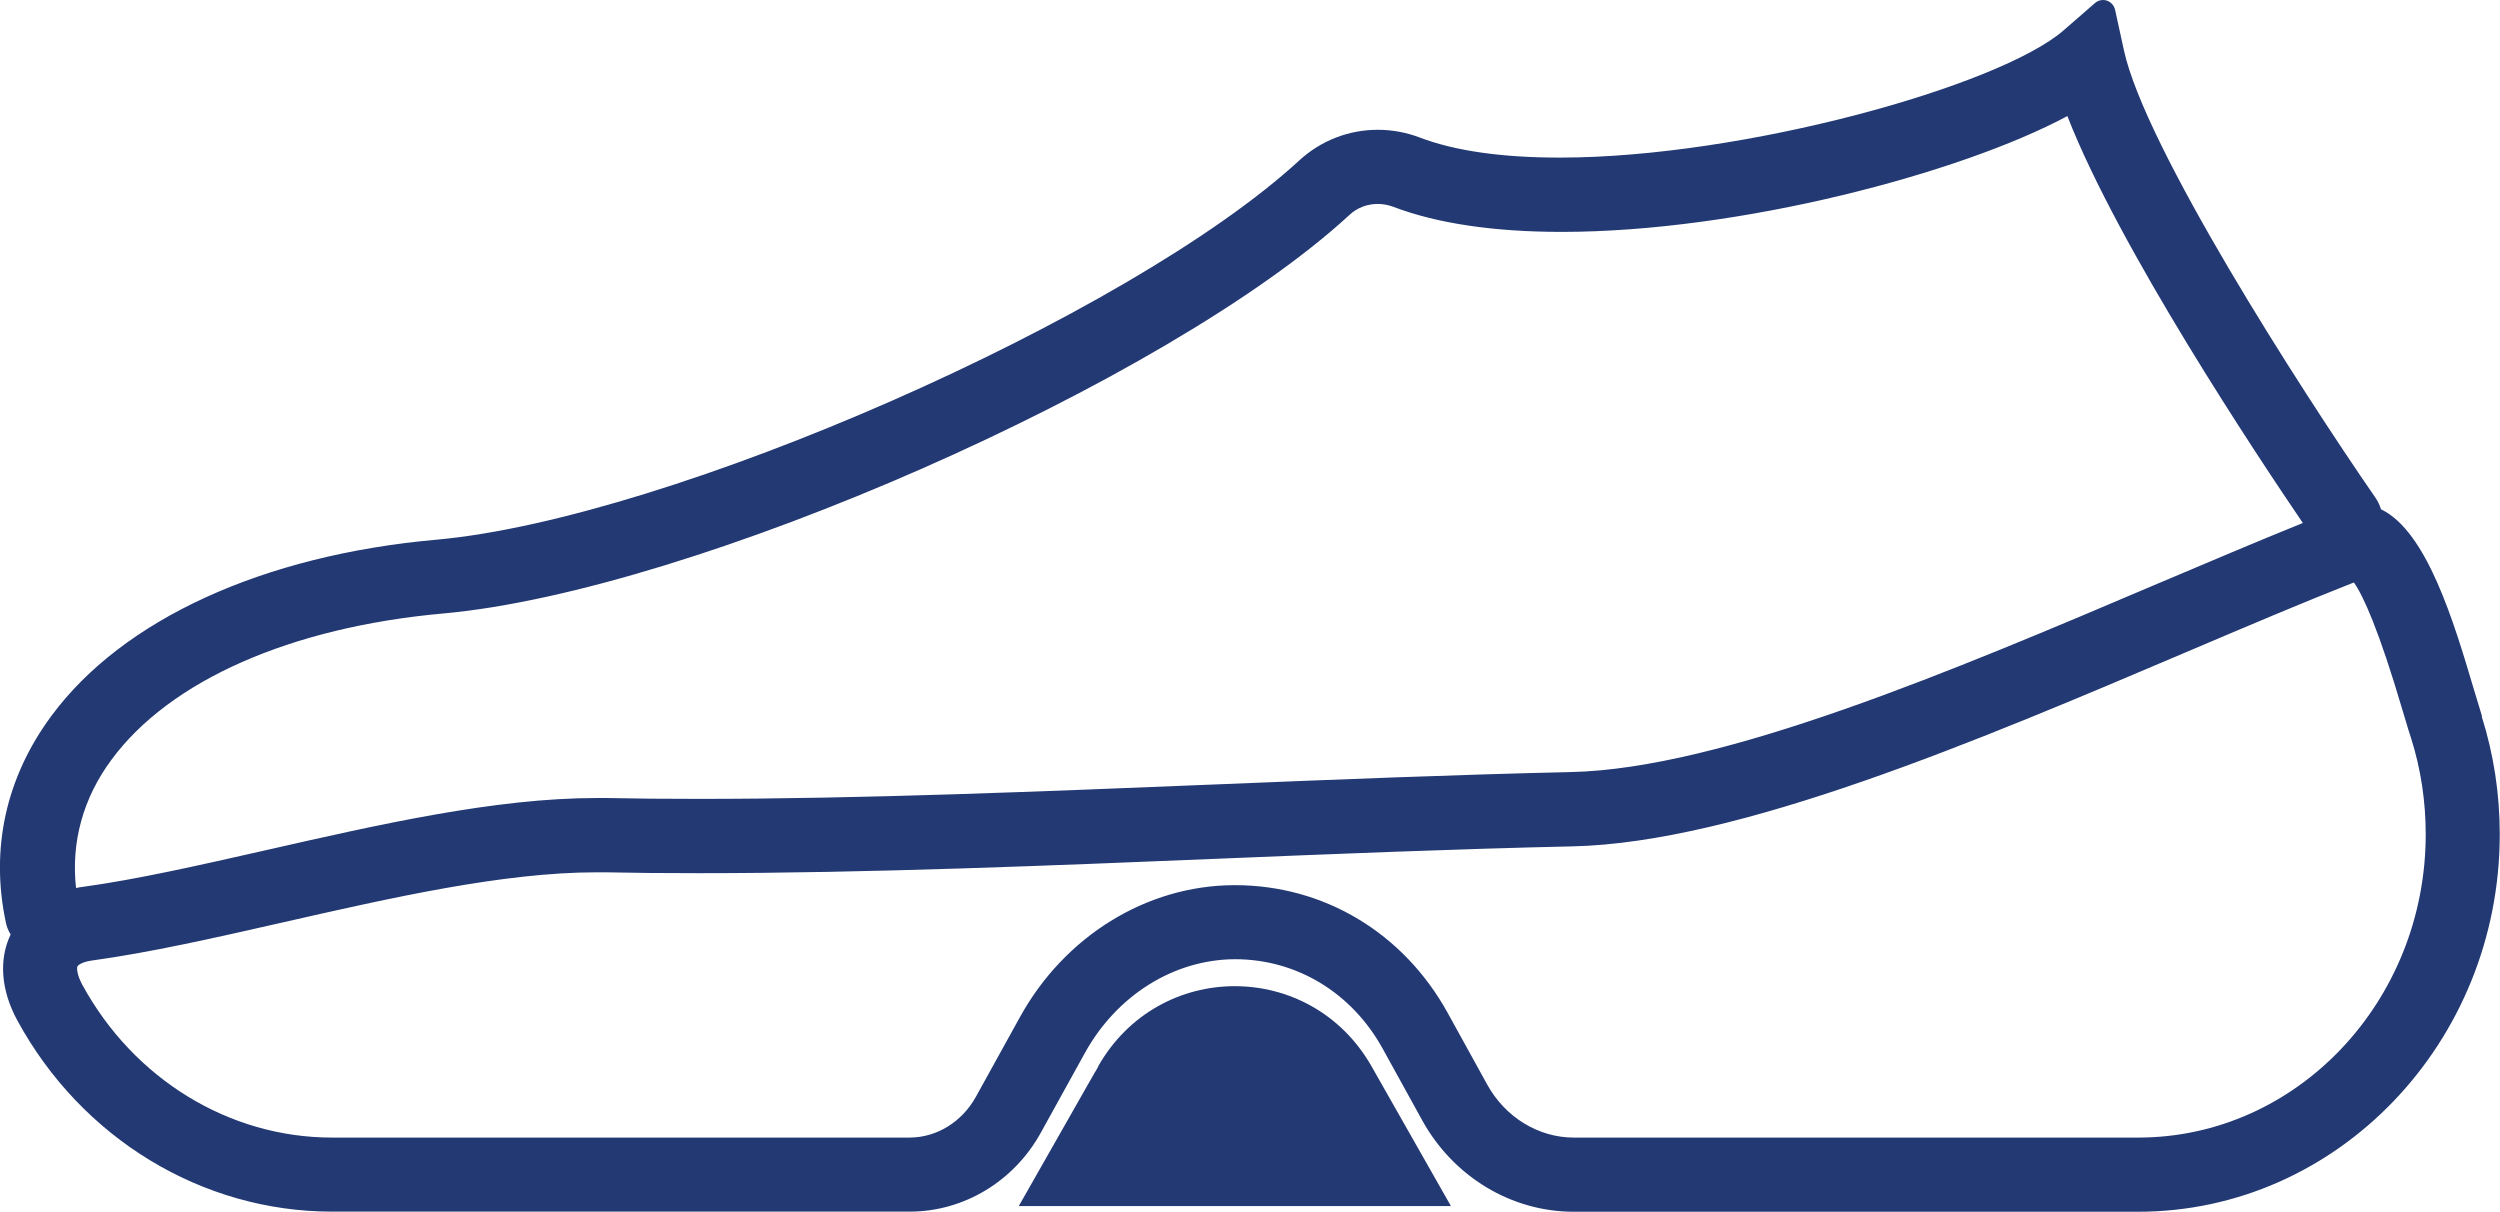
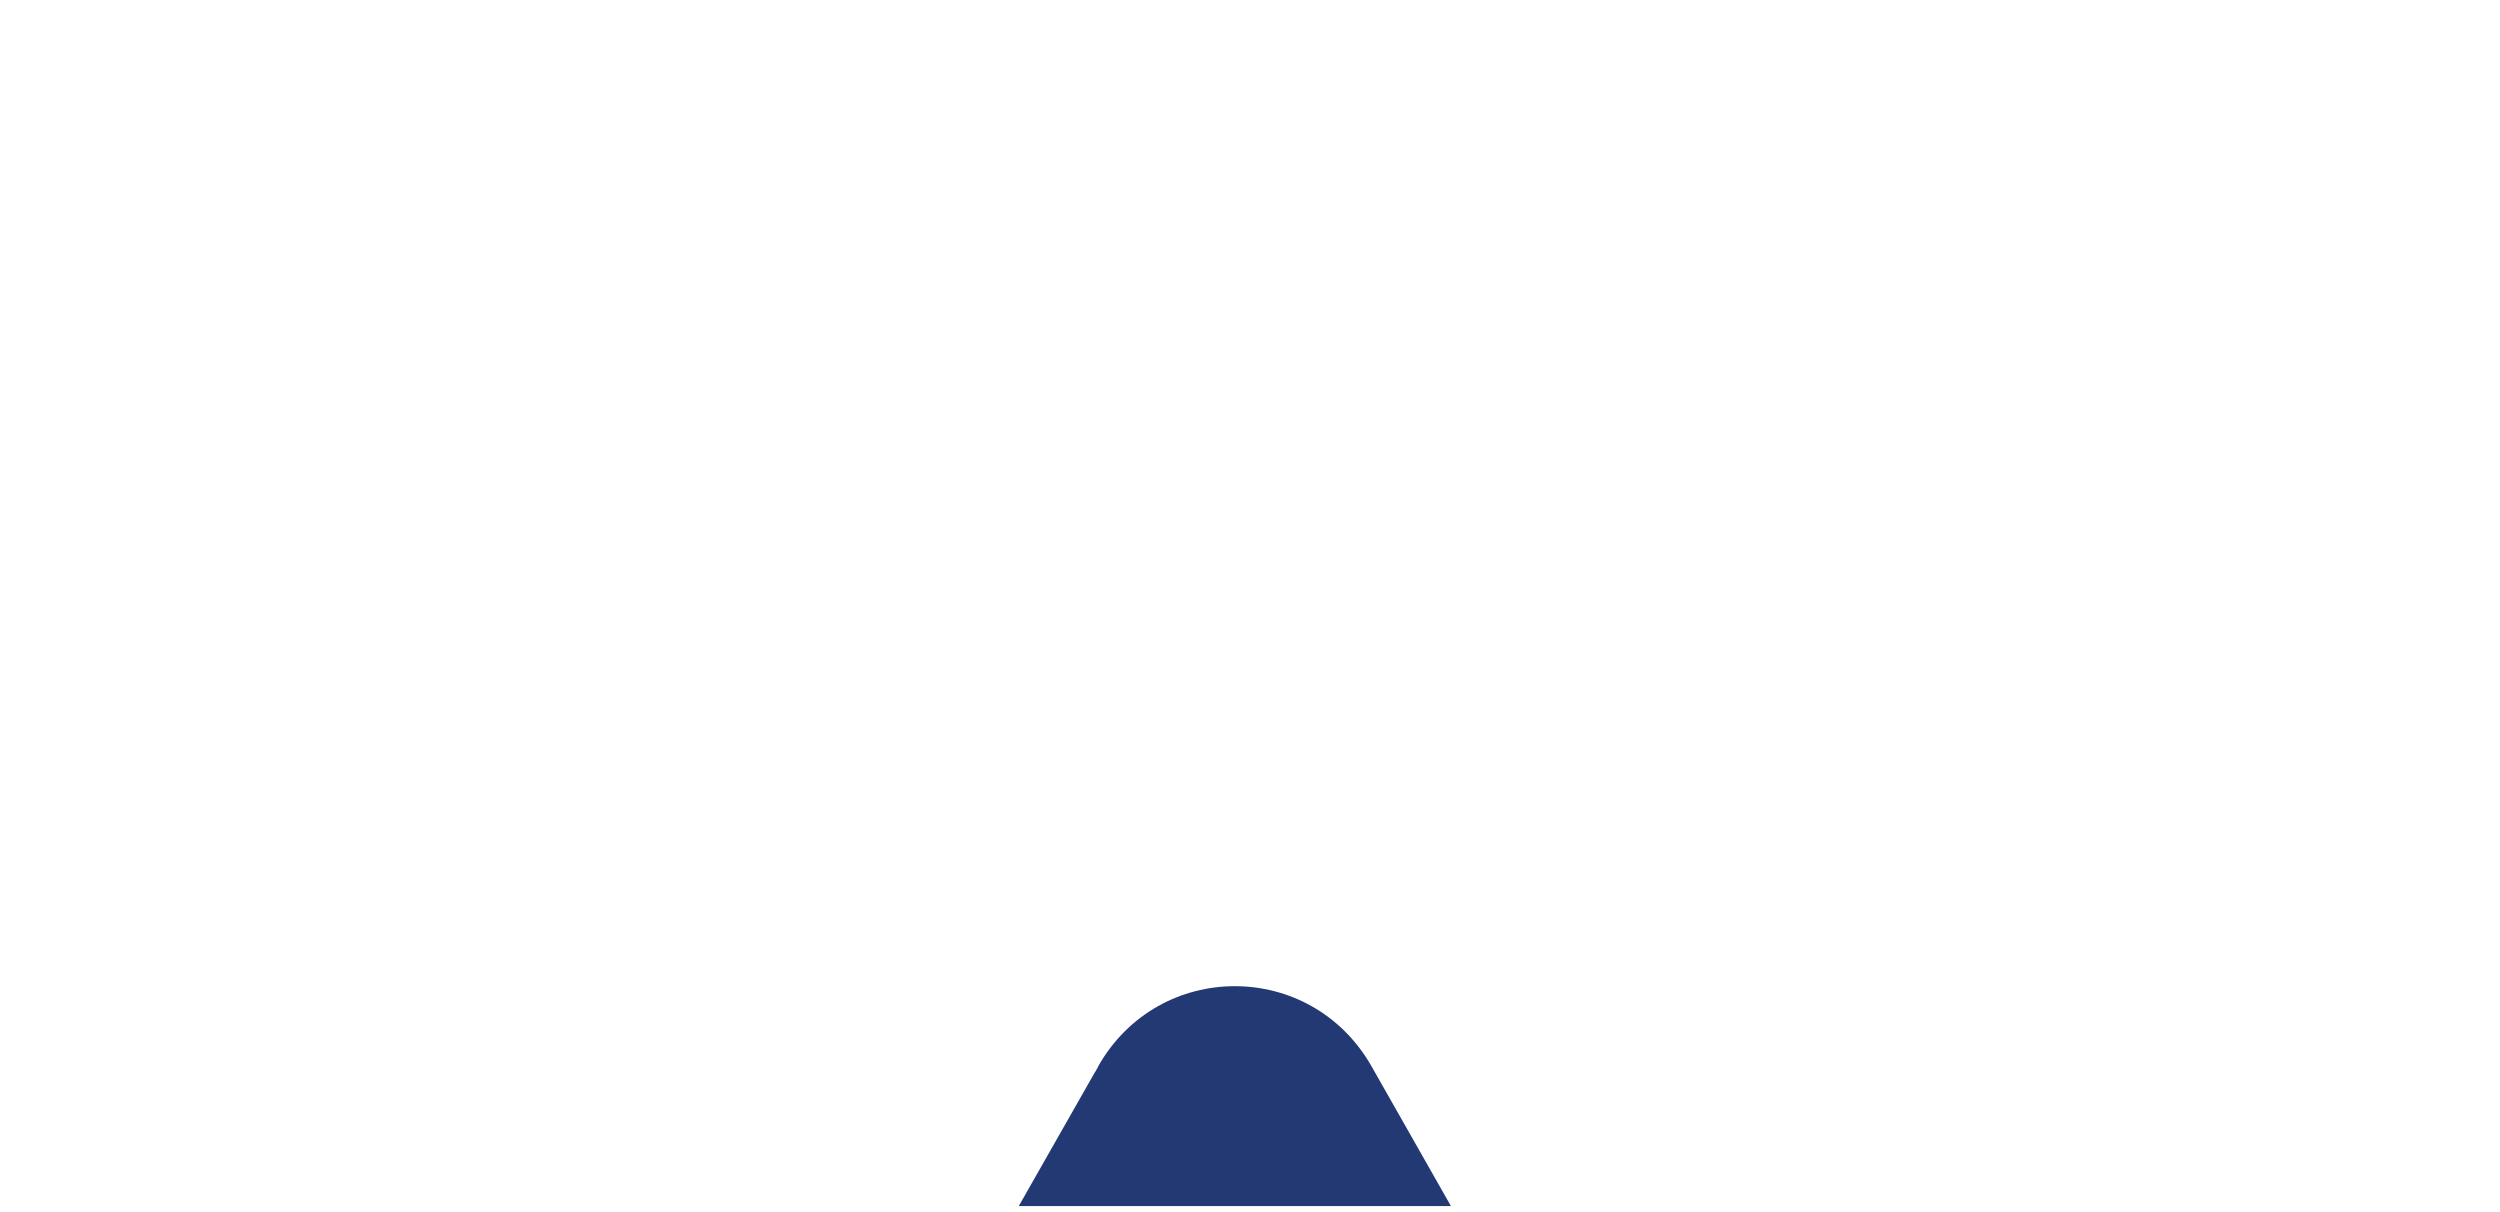
<svg xmlns="http://www.w3.org/2000/svg" id="Camada_1" data-name="Camada 1" viewBox="0 0 202.25 98.03">
  <defs>
    <style>
      .cls-1 {
        fill: #233974;
        stroke-width: 0px;
      }
    </style>
  </defs>
  <path class="cls-1" d="m88.85,86.28l-.23.41s-.02.03-.04.05h0l-6.16,10.83h34.96l-6.42-11.3c-4.92-8.65-17.21-8.65-22.12,0Z" />
-   <path class="cls-1" d="m200.8,57.96c-.2-.65-.42-1.38-.66-2.18-1.62-5.45-3.8-12.8-7.52-14.58-.09-.31-.23-.61-.41-.88-6.3-9.13-18.67-28.44-20.38-36.23l-.72-3.3c-.08-.35-.33-.62-.66-.74-.1-.03-.21-.05-.31-.05-.24,0-.47.08-.66.25l-2.54,2.21c-5.17,4.49-25.86,10.29-40.76,10.29h0c-4.67,0-8.47-.54-11.31-1.62-1.1-.42-2.25-.63-3.41-.63-2.36,0-4.61.88-6.35,2.48-13.72,12.64-50.9,28.98-69.79,30.68-14.04,1.25-25.39,6.45-31.15,14.24C.47,62.89-.8,68.69.48,74.66c.07.33.2.65.38.94-.97,2.03-.78,4.51.53,6.93,5.19,9.56,14.95,15.49,25.46,15.49h46.75c4.37,0,8.44-2.45,10.61-6.4l3.56-6.44c2.57-4.65,7.19-7.56,12.14-7.58,4.98,0,9.44,2.7,11.94,7.22l3.21,5.82c2.52,4.56,7.21,7.39,12.25,7.39h45.66c16.13,0,29.26-13.7,29.26-30.54,0-3.27-.49-6.47-1.46-9.53Zm-80.48,29.79l-3.21-5.82c-3.57-6.46-10-10.32-17.2-10.32h-.12c-7.05.04-13.67,4.13-17.28,10.68l-3.56,6.44c-1.13,2.04-3.18,3.3-5.37,3.3H26.85c-8.31,0-16.04-4.74-20.19-12.36-.45-.83-.46-1.38-.39-1.5.06-.11.43-.37,1.21-.47,4.66-.64,9.87-1.82,15.41-3.08,8.76-1.99,17.81-4.05,25.37-4.05h.74c2.25.05,4.72.07,7.56.07,13.54,0,28.65-.62,41.98-1.17,9.02-.37,19.25-.79,28.69-1,13.39-.3,32.63-8.48,49.65-15.72,4.84-2.06,9.43-4.01,13.55-5.63.77,1.1,2.02,3.84,3.94,10.36l.22.73c.17.56.32,1.09.48,1.55.78,2.48,1.17,5.08,1.17,7.73,0,13.53-10.43,24.54-23.26,24.54h-45.66c-2.86,0-5.54-1.64-7-4.28Zm-7.58-71.01c3.54,1.34,8.12,2.02,13.6,2.02,14.38,0,32.28-4.74,40.91-9.37,4.13,10.62,15.39,27.54,19.05,32.92-3.64,1.47-7.59,3.15-11.75,4.91-16.5,7.02-35.21,14.97-47.46,15.24-9.32.21-19.19.61-28.73,1-14.06.57-28.61,1.17-41.8,1.17-2.74,0-5.17-.02-7.46-.07h-.84c-8.19,0-17.6,2.14-26.7,4.21-5.39,1.22-10.48,2.38-14.88,2.98-.18.02-.35.05-.53.09-.41-3.71.57-7.28,2.87-10.38,4.72-6.41,14.51-10.72,26.84-11.83,20.23-1.81,58.61-18.69,73.32-32.25.61-.57,1.42-.88,2.27-.88.44,0,.87.08,1.29.24Z" />
</svg>